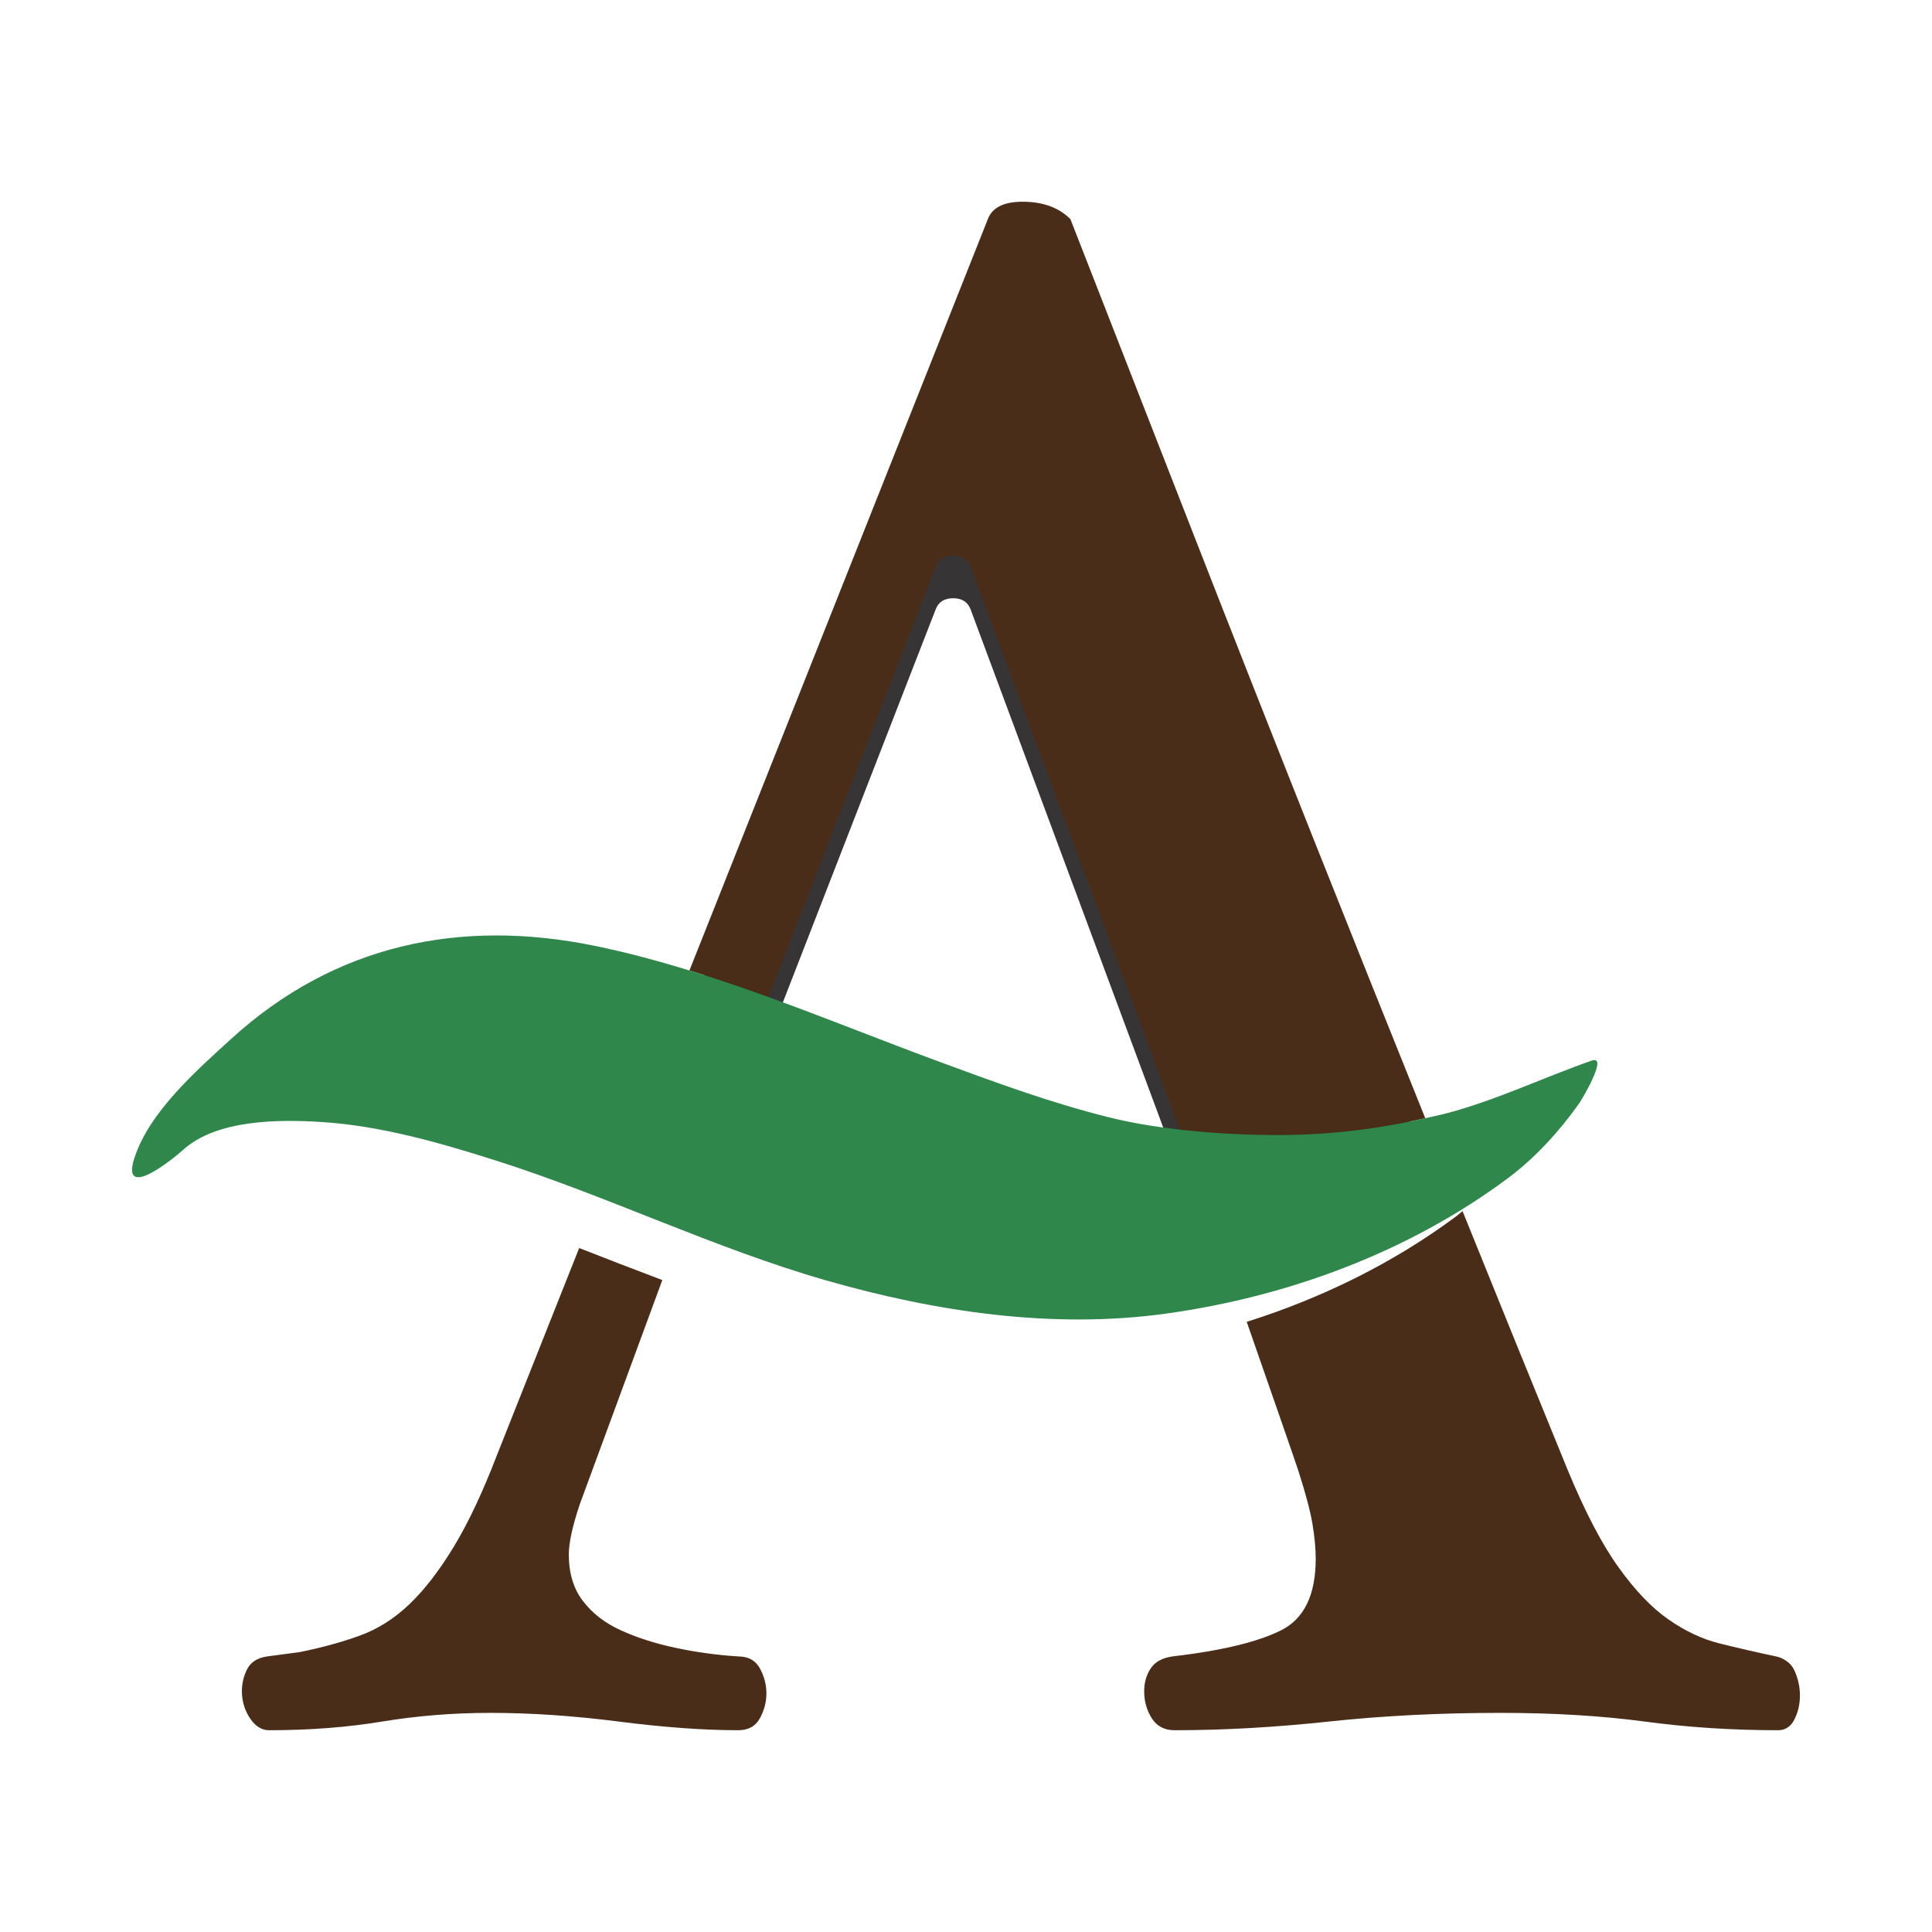
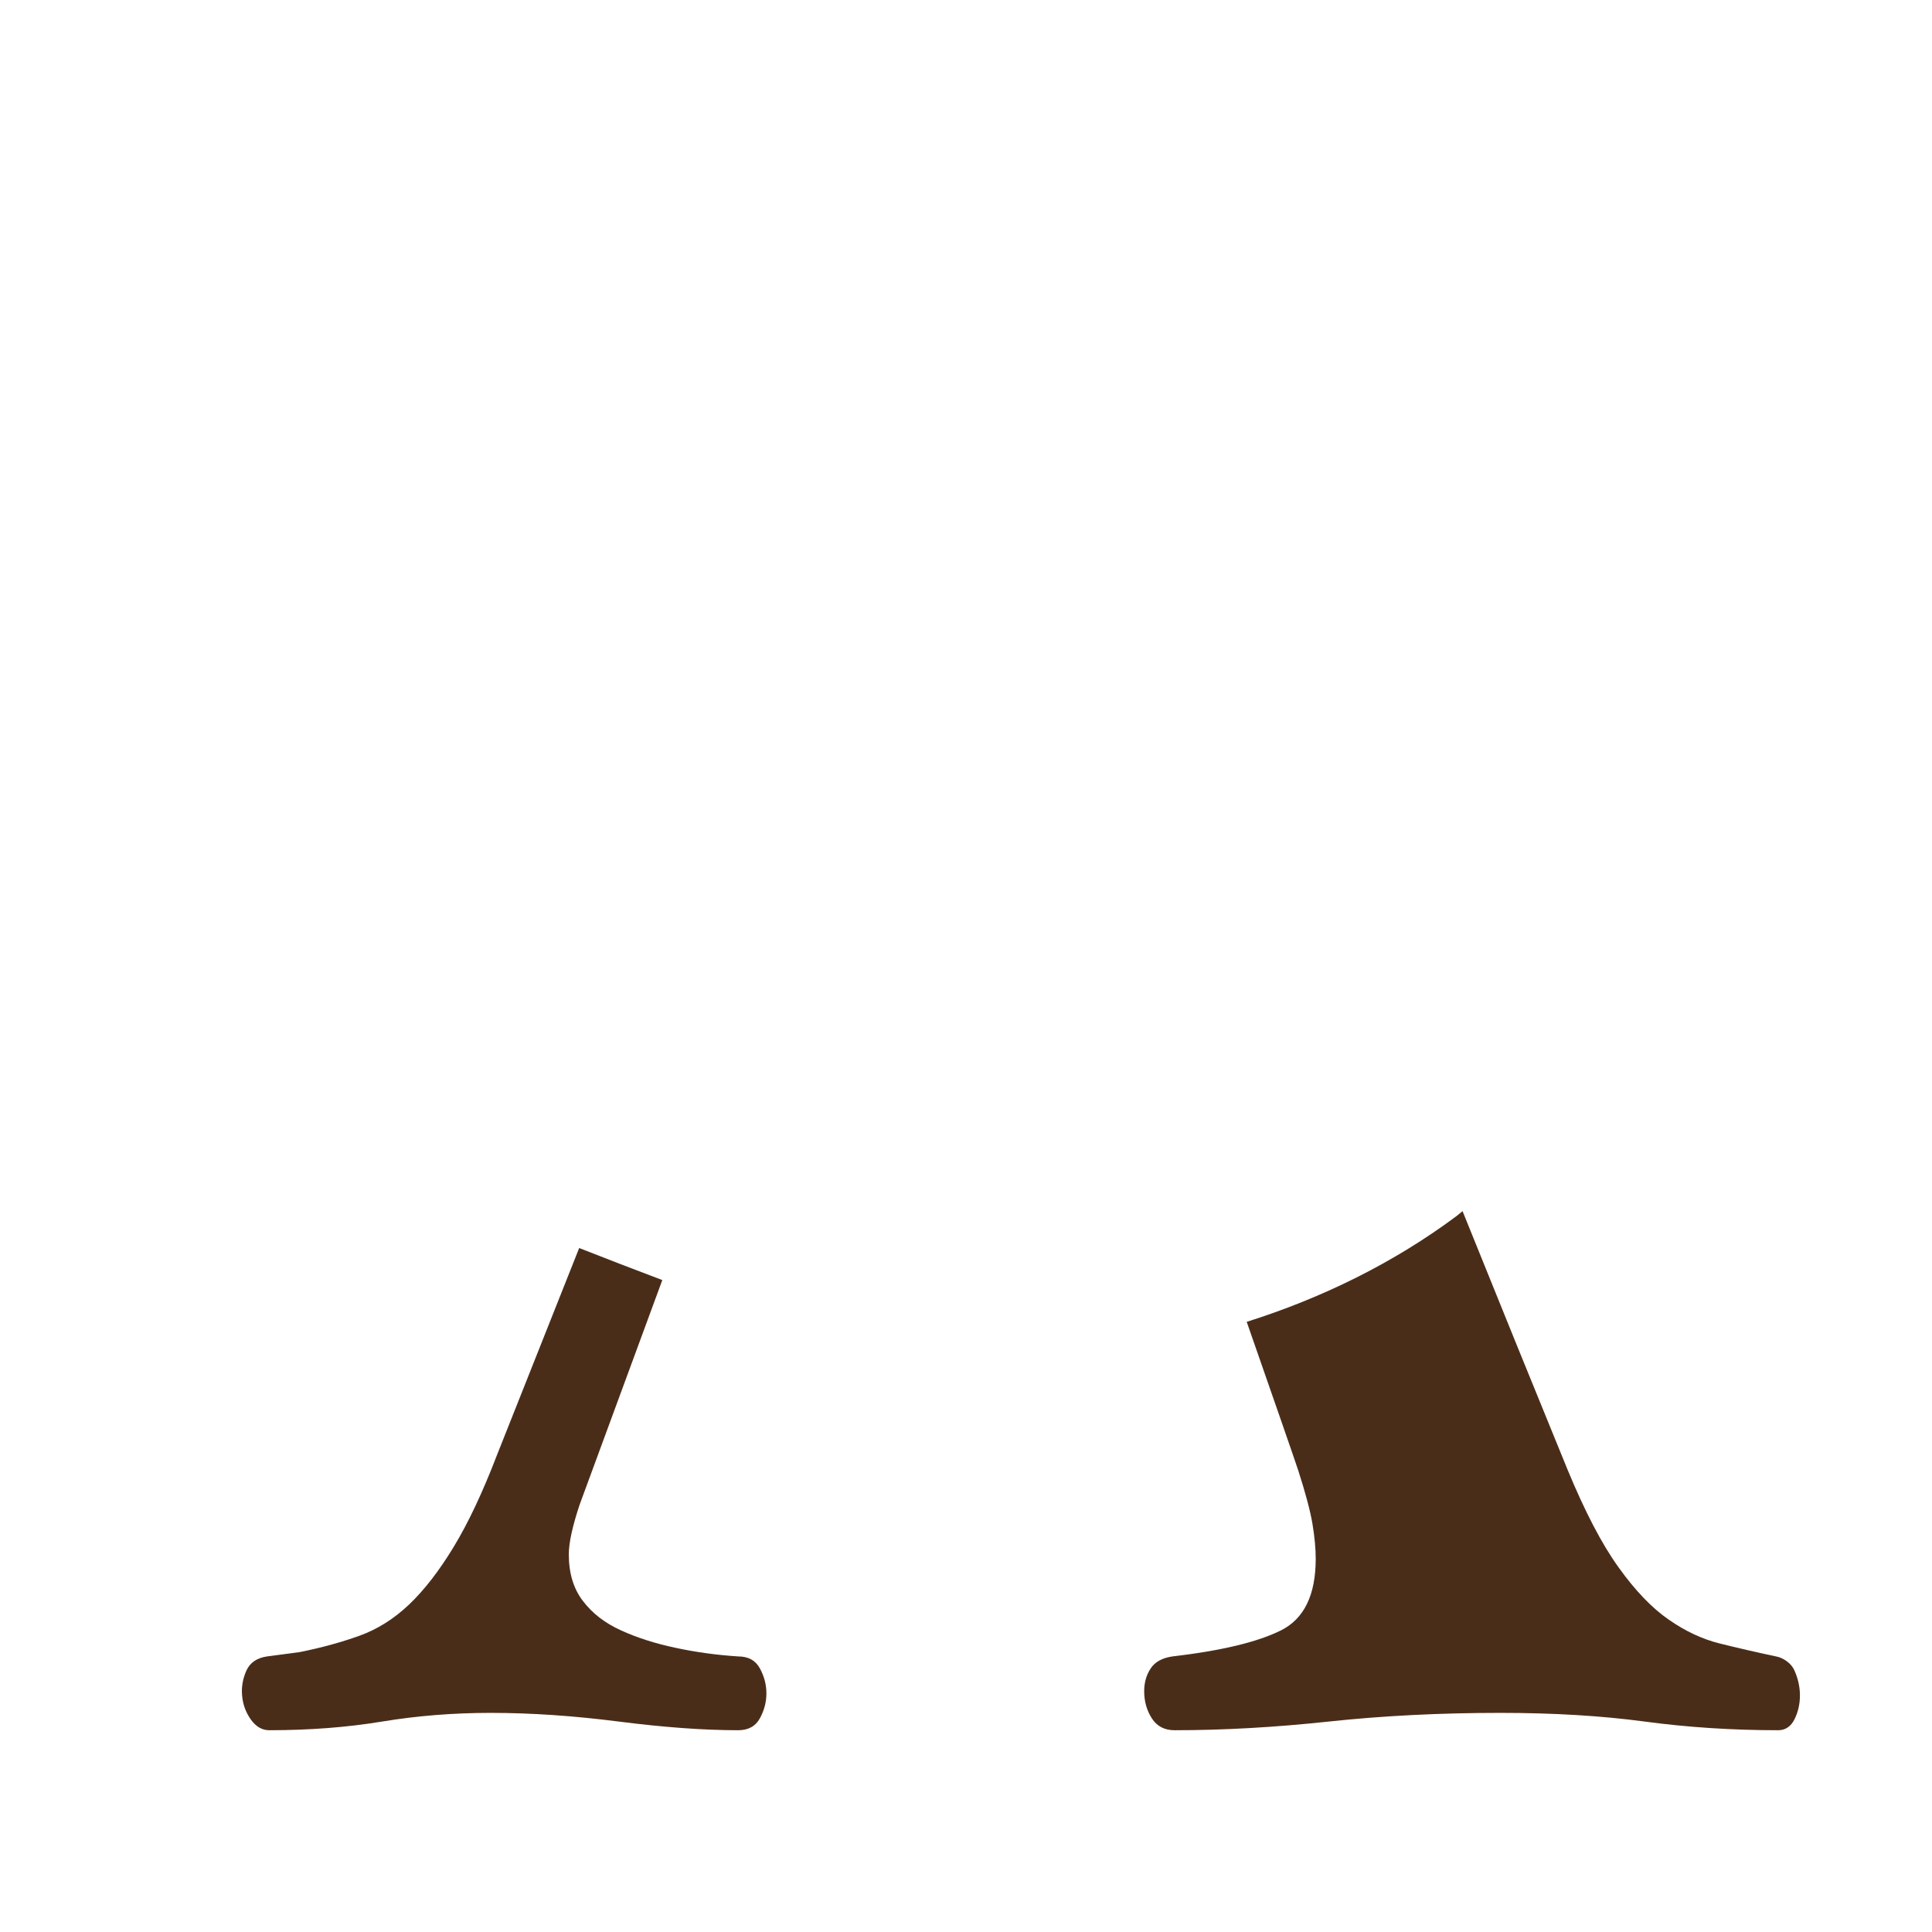
<svg xmlns="http://www.w3.org/2000/svg" xml:space="preserve" width="512px" height="512px" version="1.1" style="shape-rendering:geometricPrecision; text-rendering:geometricPrecision; image-rendering:optimizeQuality; fill-rule:evenodd; clip-rule:evenodd" viewBox="0 0 512 512">
  <defs>
    <style type="text/css">
   
    .fil0 {fill:#373435;fill-rule:nonzero}
    .fil2 {fill:#2F874B;fill-rule:nonzero}
    .fil1 {fill:#4A2D19;fill-rule:nonzero}
   
  </style>
  </defs>
  <g id="Capa_x0020_1">
    <g id="_2389260414512">
-       <path class="fil0" d="M247.99 161.42c0.76,-1.92 2.29,-2.88 4.61,-2.88 2.3,0 3.82,0.96 4.59,2.88l50.06 134.64c0.42,1.03 2.42,6.59 5.25,14.58 9.11,1.06 18.28,1.49 27.48,1.44 12.68,-0.08 25.34,-1.63 37.73,-4.46 -9.88,-24.53 -19.74,-49.15 -29.61,-73.99 -11.5,-28.96 -22.73,-57.44 -33.65,-85.45 -10.94,-27.99 -21.2,-54.27 -30.78,-78.82 -3.08,-3.07 -7.31,-4.61 -12.67,-4.61 -4.98,0 -8.06,1.54 -9.21,4.61l-79.08 199.12c7.02,2.16 13.99,4.52 20.92,7.03l44.36 -114.09z" />
      <path class="fil1" d="M195.63 438.97c-5.76,-0.37 -11.32,-1.14 -16.69,-2.3 -5.38,-1.14 -10.16,-2.68 -14.38,-4.61 -4.23,-1.91 -7.58,-4.5 -10.07,-7.77 -2.5,-3.24 -3.75,-7.37 -3.75,-12.36 0,-3.06 0.97,-7.49 2.89,-13.24 0,0 11.1,-30.15 21.89,-59.46 -7.35,-2.78 -14.7,-5.6 -22.03,-8.49l-21.73 54.72c-3.83,9.99 -7.67,18.13 -11.51,24.45 -3.83,6.33 -7.77,11.42 -11.79,15.26 -4.02,3.83 -8.45,6.61 -13.23,8.33 -4.8,1.73 -10.07,3.17 -15.83,4.33l-8.62 1.14c-2.69,0.39 -4.52,1.64 -5.47,3.74 -0.96,2.12 -1.35,4.31 -1.15,6.62 0.19,2.3 0.95,4.42 2.29,6.32 1.35,1.91 2.98,2.88 4.9,2.88 10.73,0 20.71,-0.78 29.92,-2.3 9.21,-1.52 18.78,-2.3 28.77,-2.3 10.73,0 22.06,0.78 33.94,2.3 11.89,1.52 22.45,2.3 31.65,2.3 2.68,0 4.61,-1.06 5.75,-3.16 1.15,-2.11 1.73,-4.31 1.73,-6.61 0,-2.31 -0.58,-4.51 -1.73,-6.62 -1.14,-2.11 -3.07,-3.17 -5.75,-3.17z" />
-       <path class="fil1" d="M247.99 150.13c0.76,-1.92 2.29,-2.88 4.61,-2.88 2.3,0 3.82,0.96 4.59,2.88l50.06 134.64c0.42,1.02 2.42,6.59 5.25,14.57 9.11,1.07 18.28,1.5 27.48,1.45 12.68,-0.07 25.34,-1.62 37.73,-4.45 -9.88,-24.54 -19.74,-49.16 -29.61,-74 -11.5,-28.96 -22.73,-57.44 -33.65,-85.45 -10.94,-27.99 -21.2,-54.27 -30.78,-78.82 -3.08,-3.07 -7.31,-4.61 -12.67,-4.61 -4.98,0 -8.06,1.54 -9.21,4.61l-79.08 199.12c7.02,2.16 13.99,4.52 20.92,7.03l44.36 -114.09z" />
      <path class="fil1" d="M477 449.33c0,-2.31 -0.5,-4.5 -1.45,-6.62 -0.55,-1.21 -1.39,-2.05 -2.38,-2.7 -0.74,-0.47 -1.53,-0.87 -2.51,-1.04 -5.37,-1.14 -10.36,-2.3 -14.96,-3.44 -4.6,-1.15 -9.12,-3.27 -13.51,-6.34 -4.43,-3.07 -8.84,-7.66 -13.24,-13.81 -4.42,-6.12 -8.92,-14.76 -13.53,-25.9 -8.85,-21.62 -18.14,-44.51 -27.83,-68.52 -0.53,0.41 -1.03,0.89 -1.58,1.3 -16.75,12.48 -35.75,21.77 -55.62,28.04 6.92,19.81 12.9,37.05 13.69,39.48 1.91,5.95 3.16,10.64 3.74,14.09 0.57,3.46 0.86,6.53 0.86,9.21 0,9.6 -3.08,15.92 -9.2,18.98 -6.16,3.08 -15.74,5.39 -28.77,6.91 -2.69,0.39 -4.61,1.43 -5.76,3.17 -1.15,1.73 -1.73,3.73 -1.73,6.05 0,2.68 0.67,5.07 2.02,7.18 1.34,2.1 3.35,3.16 6.04,3.16 13.04,0 26.66,-0.78 40.86,-2.3 14.18,-1.52 29.34,-2.3 45.45,-2.3 14.18,0 26.94,0.78 38.26,2.3 11.31,1.52 23.1,2.3 35.39,2.3 0.97,0 1.81,-0.25 2.54,-0.75 0.7,-0.48 1.3,-1.18 1.77,-2.13 0.95,-1.9 1.45,-4.02 1.45,-6.32z" />
-       <path class="fil2" d="M399.7 312.17c7.16,-5.34 13.66,-12.47 18.85,-19.85 0.54,-0.76 7.81,-12.83 3.28,-11.25 -12.87,4.49 -25.06,10.4 -38.3,13.92 -1.93,0.51 -3.88,0.9 -5.82,1.35 -12.39,2.83 -25.05,4.38 -37.73,4.45 -9.21,0.05 -18.37,-0.38 -27.48,-1.45 -6.27,-0.73 -12.52,-1.72 -18.7,-3.26 -15.51,-3.86 -30.65,-9.46 -45.66,-15 -14.81,-5.48 -29.57,-11.45 -44.51,-16.86 -6.93,-2.51 -13.9,-4.87 -20.92,-7.03 -8.31,-2.55 -16.69,-4.82 -25.18,-6.55 -35.5,-7.26 -68.77,-0.4 -96.27,24.68 -9.07,8.27 -21.74,19.36 -25.66,31.63 -3.61,11.32 10.05,0.37 12.97,-2.26 8.9,-8.03 25.36,-8.08 36.87,-7.33 15.54,1.01 31.06,5.46 45.9,10.17 29.62,9.39 57.83,23.26 87.7,31.82 29.02,8.31 59.97,12.93 89.95,8.77 32.21,-4.46 64.27,-16.24 90.71,-35.95z" />
    </g>
  </g>
</svg>